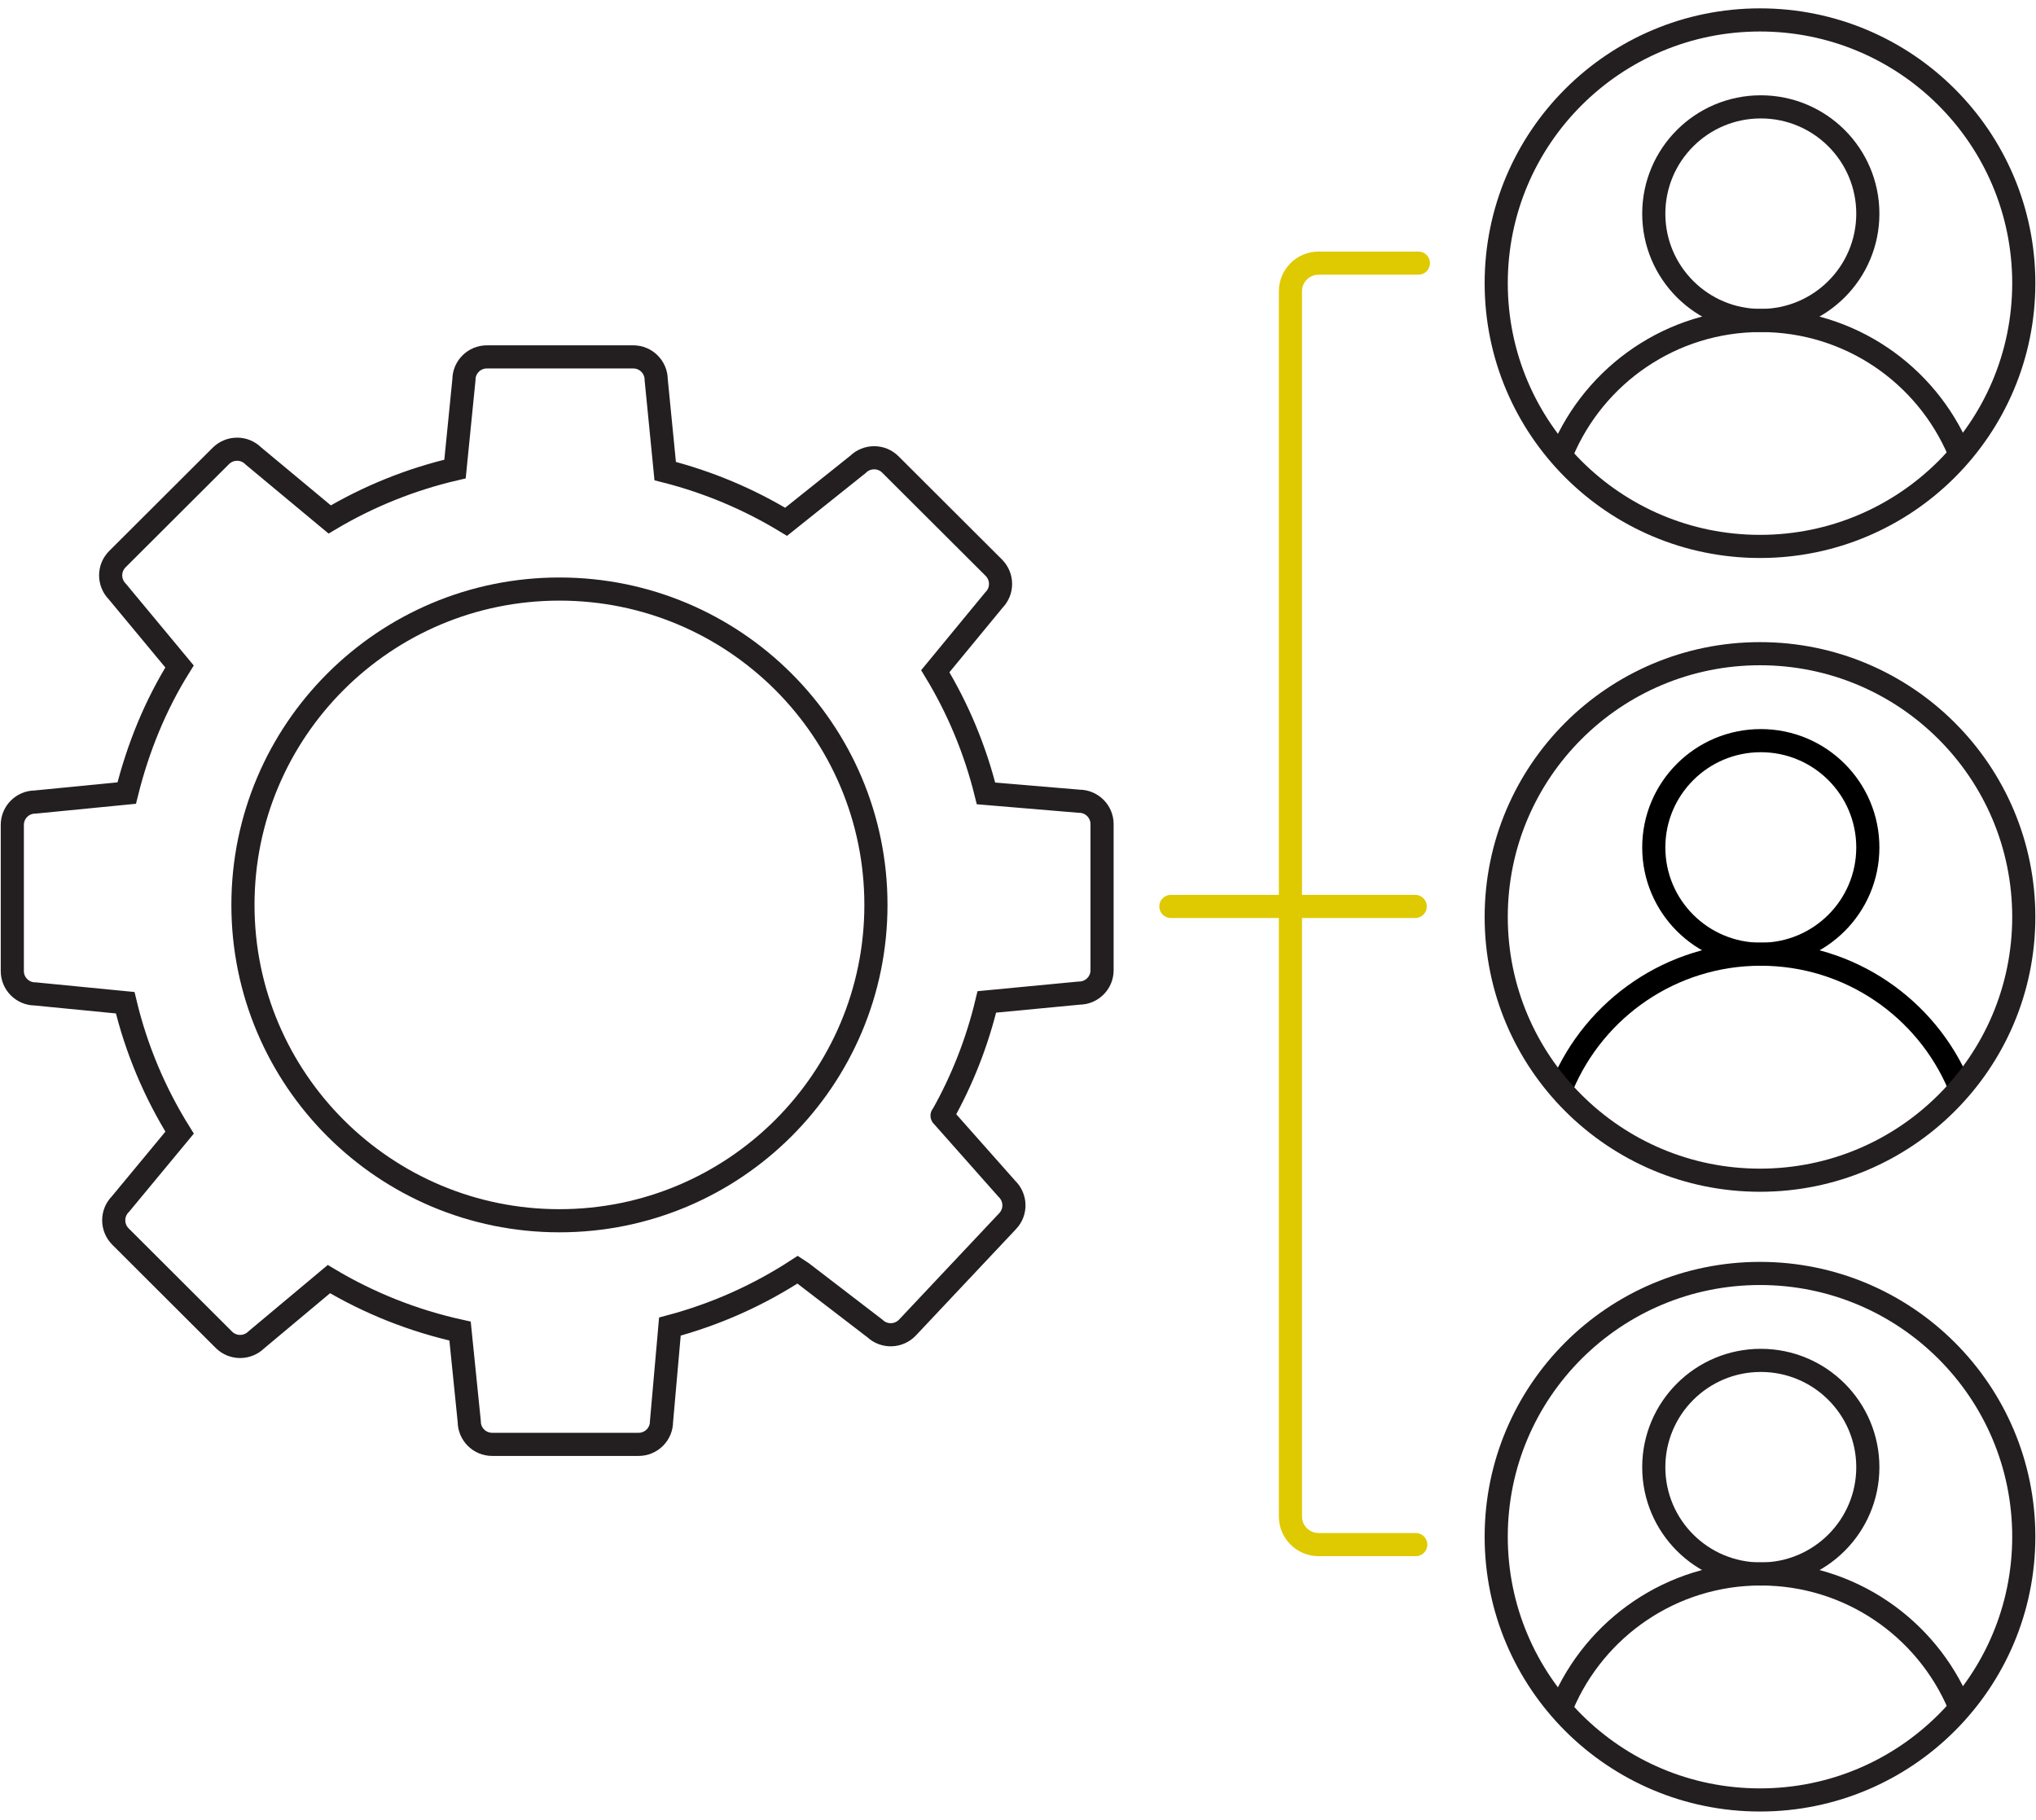
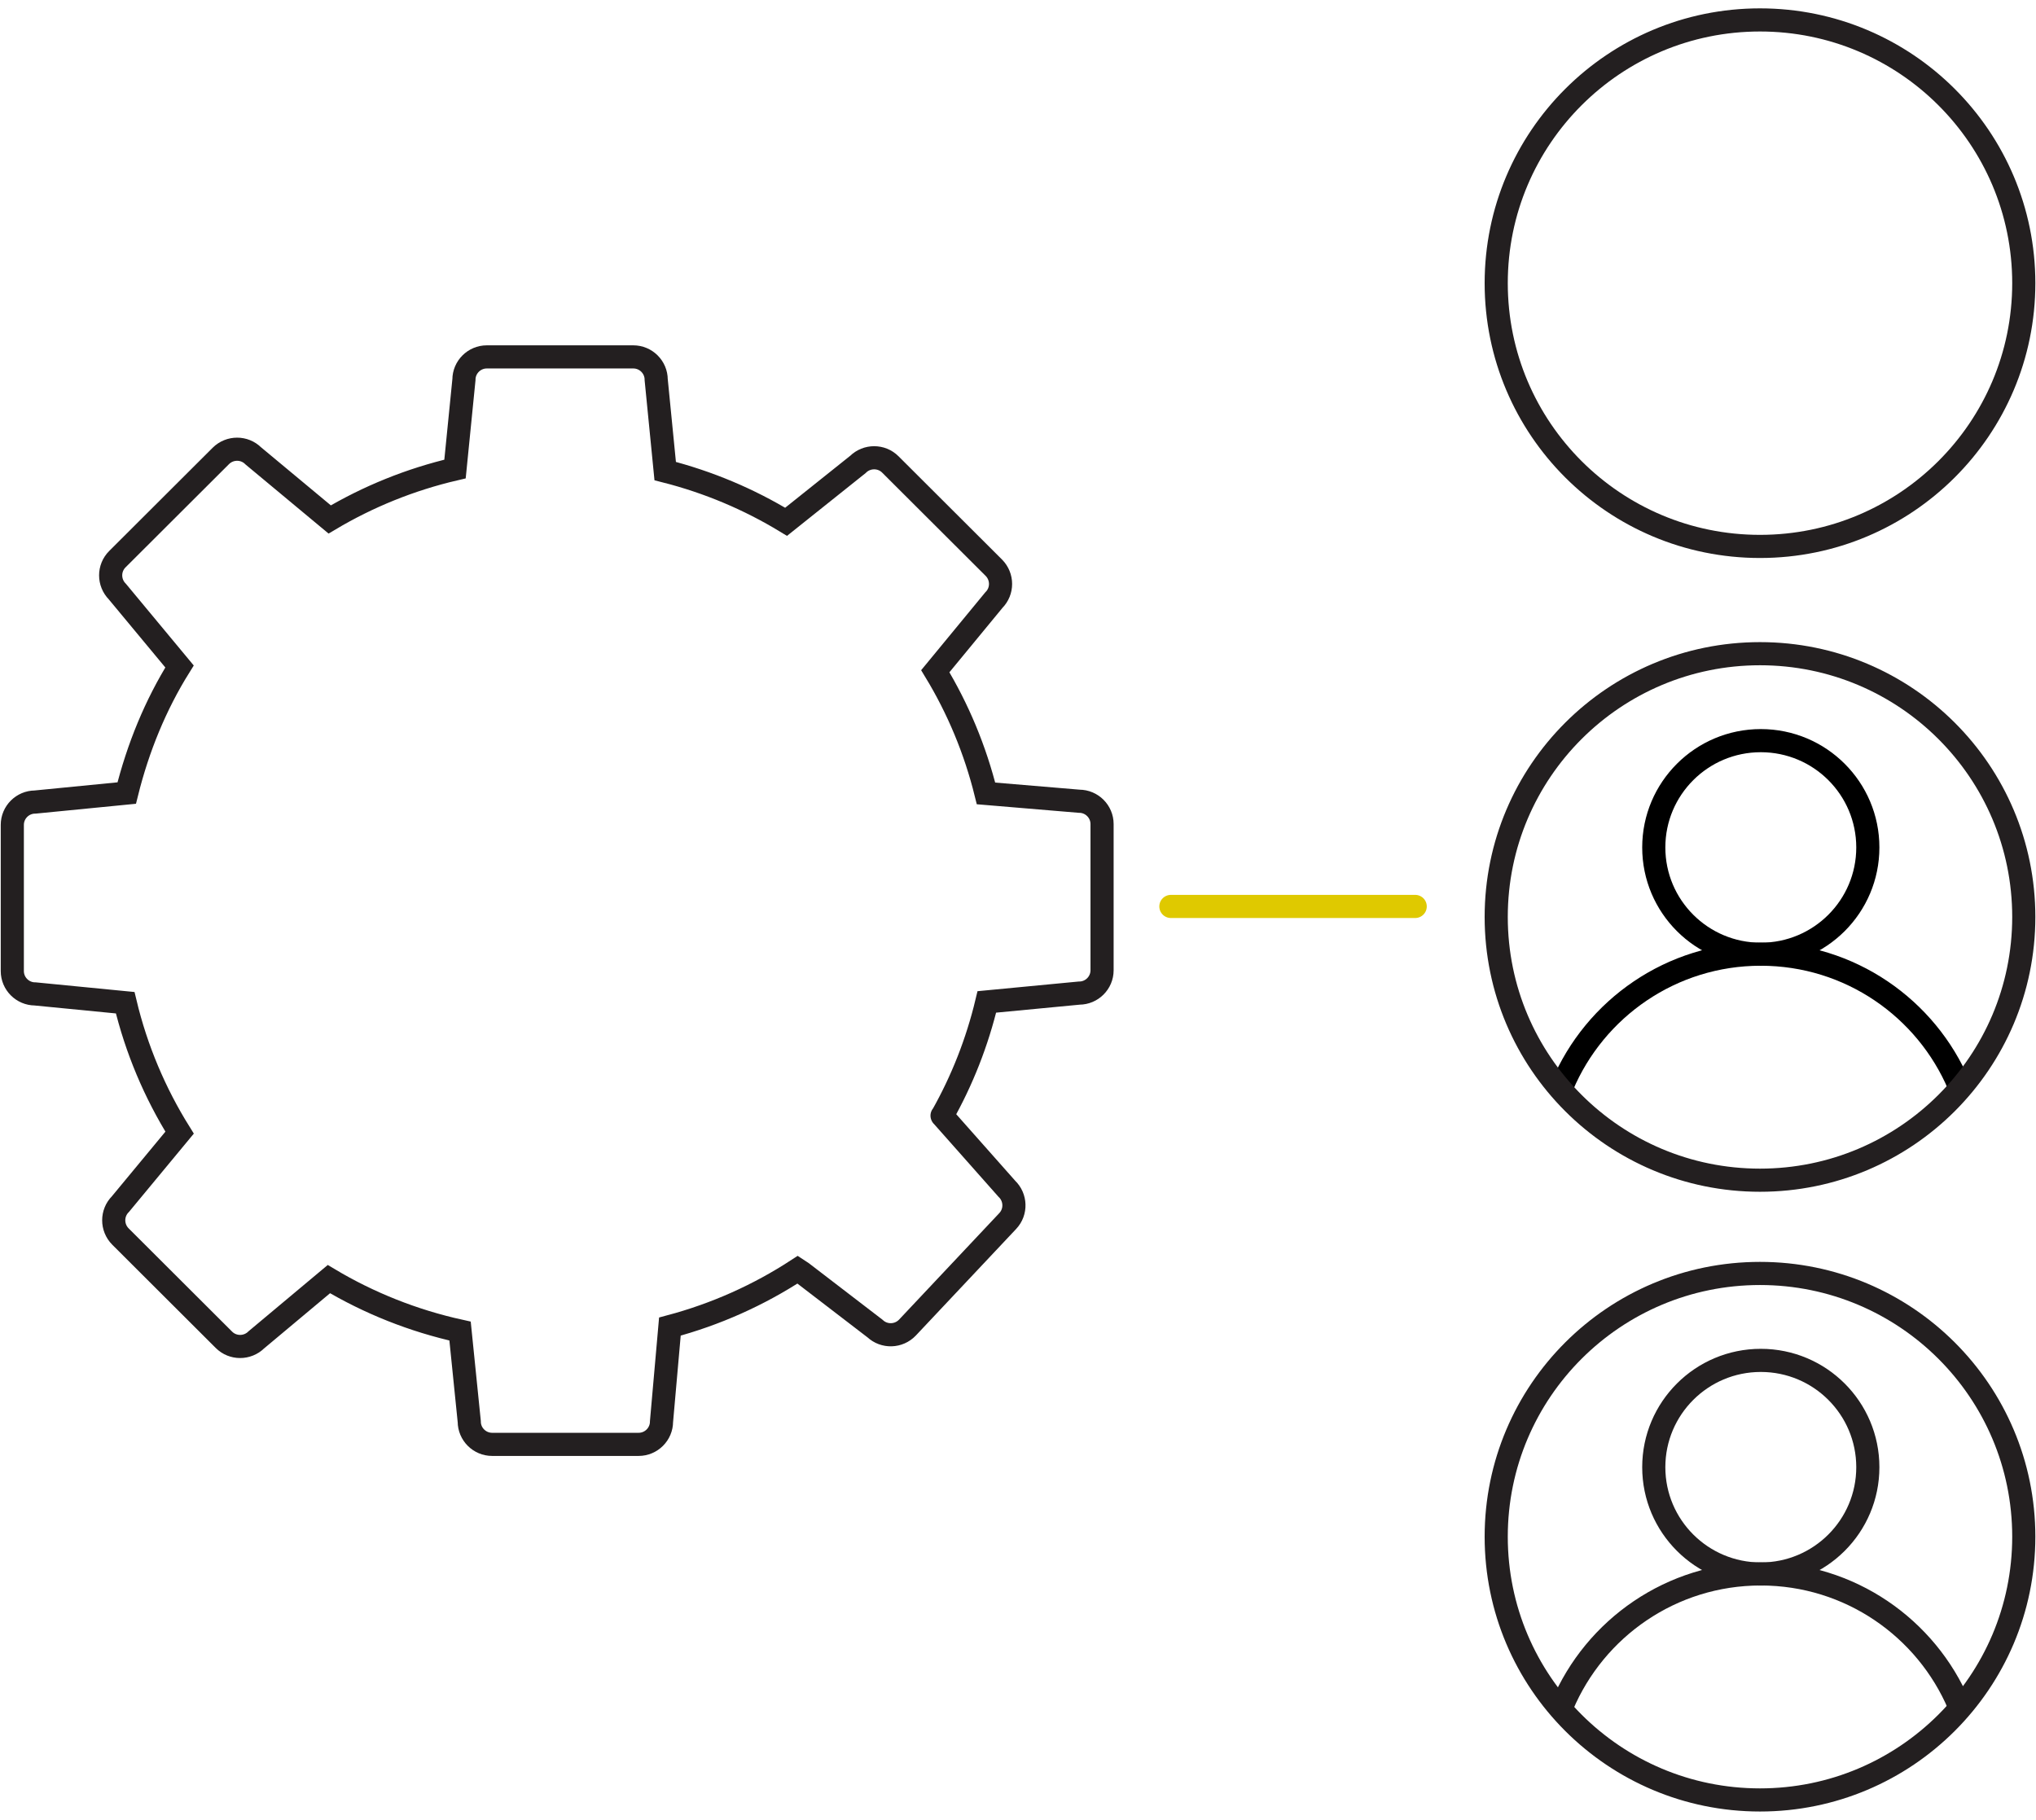
<svg xmlns="http://www.w3.org/2000/svg" width="132" height="118" viewBox="0 0 132 118" fill="none">
-   <path d="M114.158 20.78C117.991 20.78 121.097 17.68 121.097 13.855C121.097 10.03 117.991 6.929 114.158 6.929C110.326 6.929 107.219 10.03 107.219 13.855C107.219 17.68 110.326 20.78 114.158 20.78Z" stroke="#231F20" stroke-width="1.5" stroke-miterlimit="10" stroke-linecap="round" />
  <path d="M114.106 35.43C123.551 35.43 131.208 27.788 131.208 18.361C131.208 8.934 123.551 1.292 114.106 1.292C104.66 1.292 97.004 8.934 97.004 18.361C97.004 27.788 104.66 35.43 114.106 35.43Z" stroke="#231F20" stroke-width="1.5" stroke-miterlimit="10" stroke-linecap="round" />
-   <path d="M101.285 29.315C103.399 24.301 108.364 20.78 114.152 20.78C119.941 20.78 124.894 24.29 127.008 29.286" stroke="#231F20" stroke-width="1.5" stroke-miterlimit="10" stroke-linecap="round" />
  <path d="M114.158 61.874C117.991 61.874 121.097 58.773 121.097 54.948C121.097 51.123 117.991 48.023 114.158 48.023C110.326 48.023 107.219 51.123 107.219 54.948C107.219 58.773 110.326 61.874 114.158 61.874Z" stroke="black" stroke-width="1.5" stroke-miterlimit="10" stroke-linecap="round" />
  <path d="M101.285 70.403C103.399 65.389 108.364 61.868 114.152 61.868C119.941 61.868 124.894 65.378 127.008 70.374" stroke="black" stroke-width="1.5" stroke-miterlimit="10" stroke-linecap="round" />
  <path d="M114.106 76.524C123.551 76.524 131.208 68.882 131.208 59.455C131.208 50.028 123.551 42.385 114.106 42.385C104.66 42.385 97.004 50.028 97.004 59.455C97.004 68.882 104.66 76.524 114.106 76.524Z" stroke="#231F20" stroke-width="1.5" stroke-miterlimit="10" stroke-linecap="round" />
  <path d="M114.158 102.058C117.991 102.058 121.097 98.958 121.097 95.133C121.097 91.308 117.991 88.207 114.158 88.207C110.326 88.207 107.219 91.308 107.219 95.133C107.219 98.958 110.326 102.058 114.158 102.058Z" stroke="#231F20" stroke-width="1.5" stroke-miterlimit="10" stroke-linecap="round" />
  <path d="M114.106 116.708C123.551 116.708 131.208 109.066 131.208 99.639C131.208 90.212 123.551 82.57 114.106 82.57C104.66 82.57 97.004 90.212 97.004 99.639C97.004 109.066 104.66 116.708 114.106 116.708Z" stroke="#231F20" stroke-width="1.5" stroke-miterlimit="10" stroke-linecap="round" />
  <path d="M101.285 110.587C103.399 105.574 108.364 102.052 114.152 102.052C119.935 102.052 124.894 105.562 127.008 110.558" stroke="#231F20" stroke-width="1.5" stroke-miterlimit="10" stroke-linecap="round" />
  <path d="M75.912 58.773H91.752" stroke="#DFC900" stroke-width="1.5" stroke-miterlimit="10" stroke-linecap="round" />
-   <path d="M91.957 17.061H85.491C84.481 17.061 83.663 17.877 83.663 18.886V98.327C83.663 99.336 84.481 100.152 85.491 100.152H91.788" stroke="#DFC900" stroke-width="1.5" stroke-miterlimit="10" stroke-linecap="round" />
-   <path d="M36.27 79.153C47.602 79.153 56.789 69.984 56.789 58.674C56.789 47.363 47.602 38.194 36.27 38.194C24.937 38.194 15.751 47.363 15.751 58.674C15.751 69.984 24.937 79.153 36.27 79.153Z" stroke="#231F20" stroke-width="1.5" stroke-miterlimit="10" stroke-linecap="round" />
  <path d="M61.082 72.35C62.373 70.065 63.354 67.581 63.979 64.964L69.966 64.392C70.784 64.392 71.45 63.728 71.45 62.912V53.433C71.45 52.617 70.784 51.952 69.966 51.952L63.926 51.445C63.225 48.611 62.11 45.947 60.638 43.522L64.435 38.911C65.013 38.334 65.013 37.395 64.435 36.812L57.723 30.114C57.145 29.537 56.205 29.537 55.621 30.114L50.965 33.833C48.559 32.37 45.925 31.256 43.127 30.545L42.543 24.622C42.543 23.806 41.877 23.141 41.059 23.141H31.562C30.744 23.141 30.078 23.806 30.078 24.622L29.5 30.411C26.597 31.087 23.864 32.201 21.375 33.681L16.422 29.56C15.844 28.983 14.904 28.983 14.32 29.56L7.608 36.258C7.03 36.835 7.03 37.774 7.608 38.357L11.639 43.213C10.079 45.714 8.946 48.483 8.216 51.421L2.281 52.004C1.464 52.004 0.798 52.669 0.798 53.485V62.964C0.798 63.78 1.464 64.445 2.281 64.445L8.117 65.016C8.841 68.042 10.044 70.875 11.644 73.44L7.807 78.075C7.229 78.652 7.229 79.591 7.807 80.174L14.518 86.872C15.096 87.449 16.037 87.449 16.621 86.872L21.323 82.937C23.922 84.488 26.784 85.636 29.827 86.306L30.423 92.171C30.423 92.987 31.089 93.652 31.907 93.652H41.404C42.222 93.652 42.888 92.987 42.888 92.171L43.431 86.015C46.41 85.222 49.196 83.969 51.713 82.325L52.005 82.517L56.73 86.143C57.326 86.703 58.267 86.674 58.833 86.079L65.334 79.171C65.895 78.576 65.866 77.638 65.27 77.072L61.076 72.338" stroke="#231F20" stroke-width="1.5" stroke-miterlimit="10" stroke-linecap="round" />
</svg>